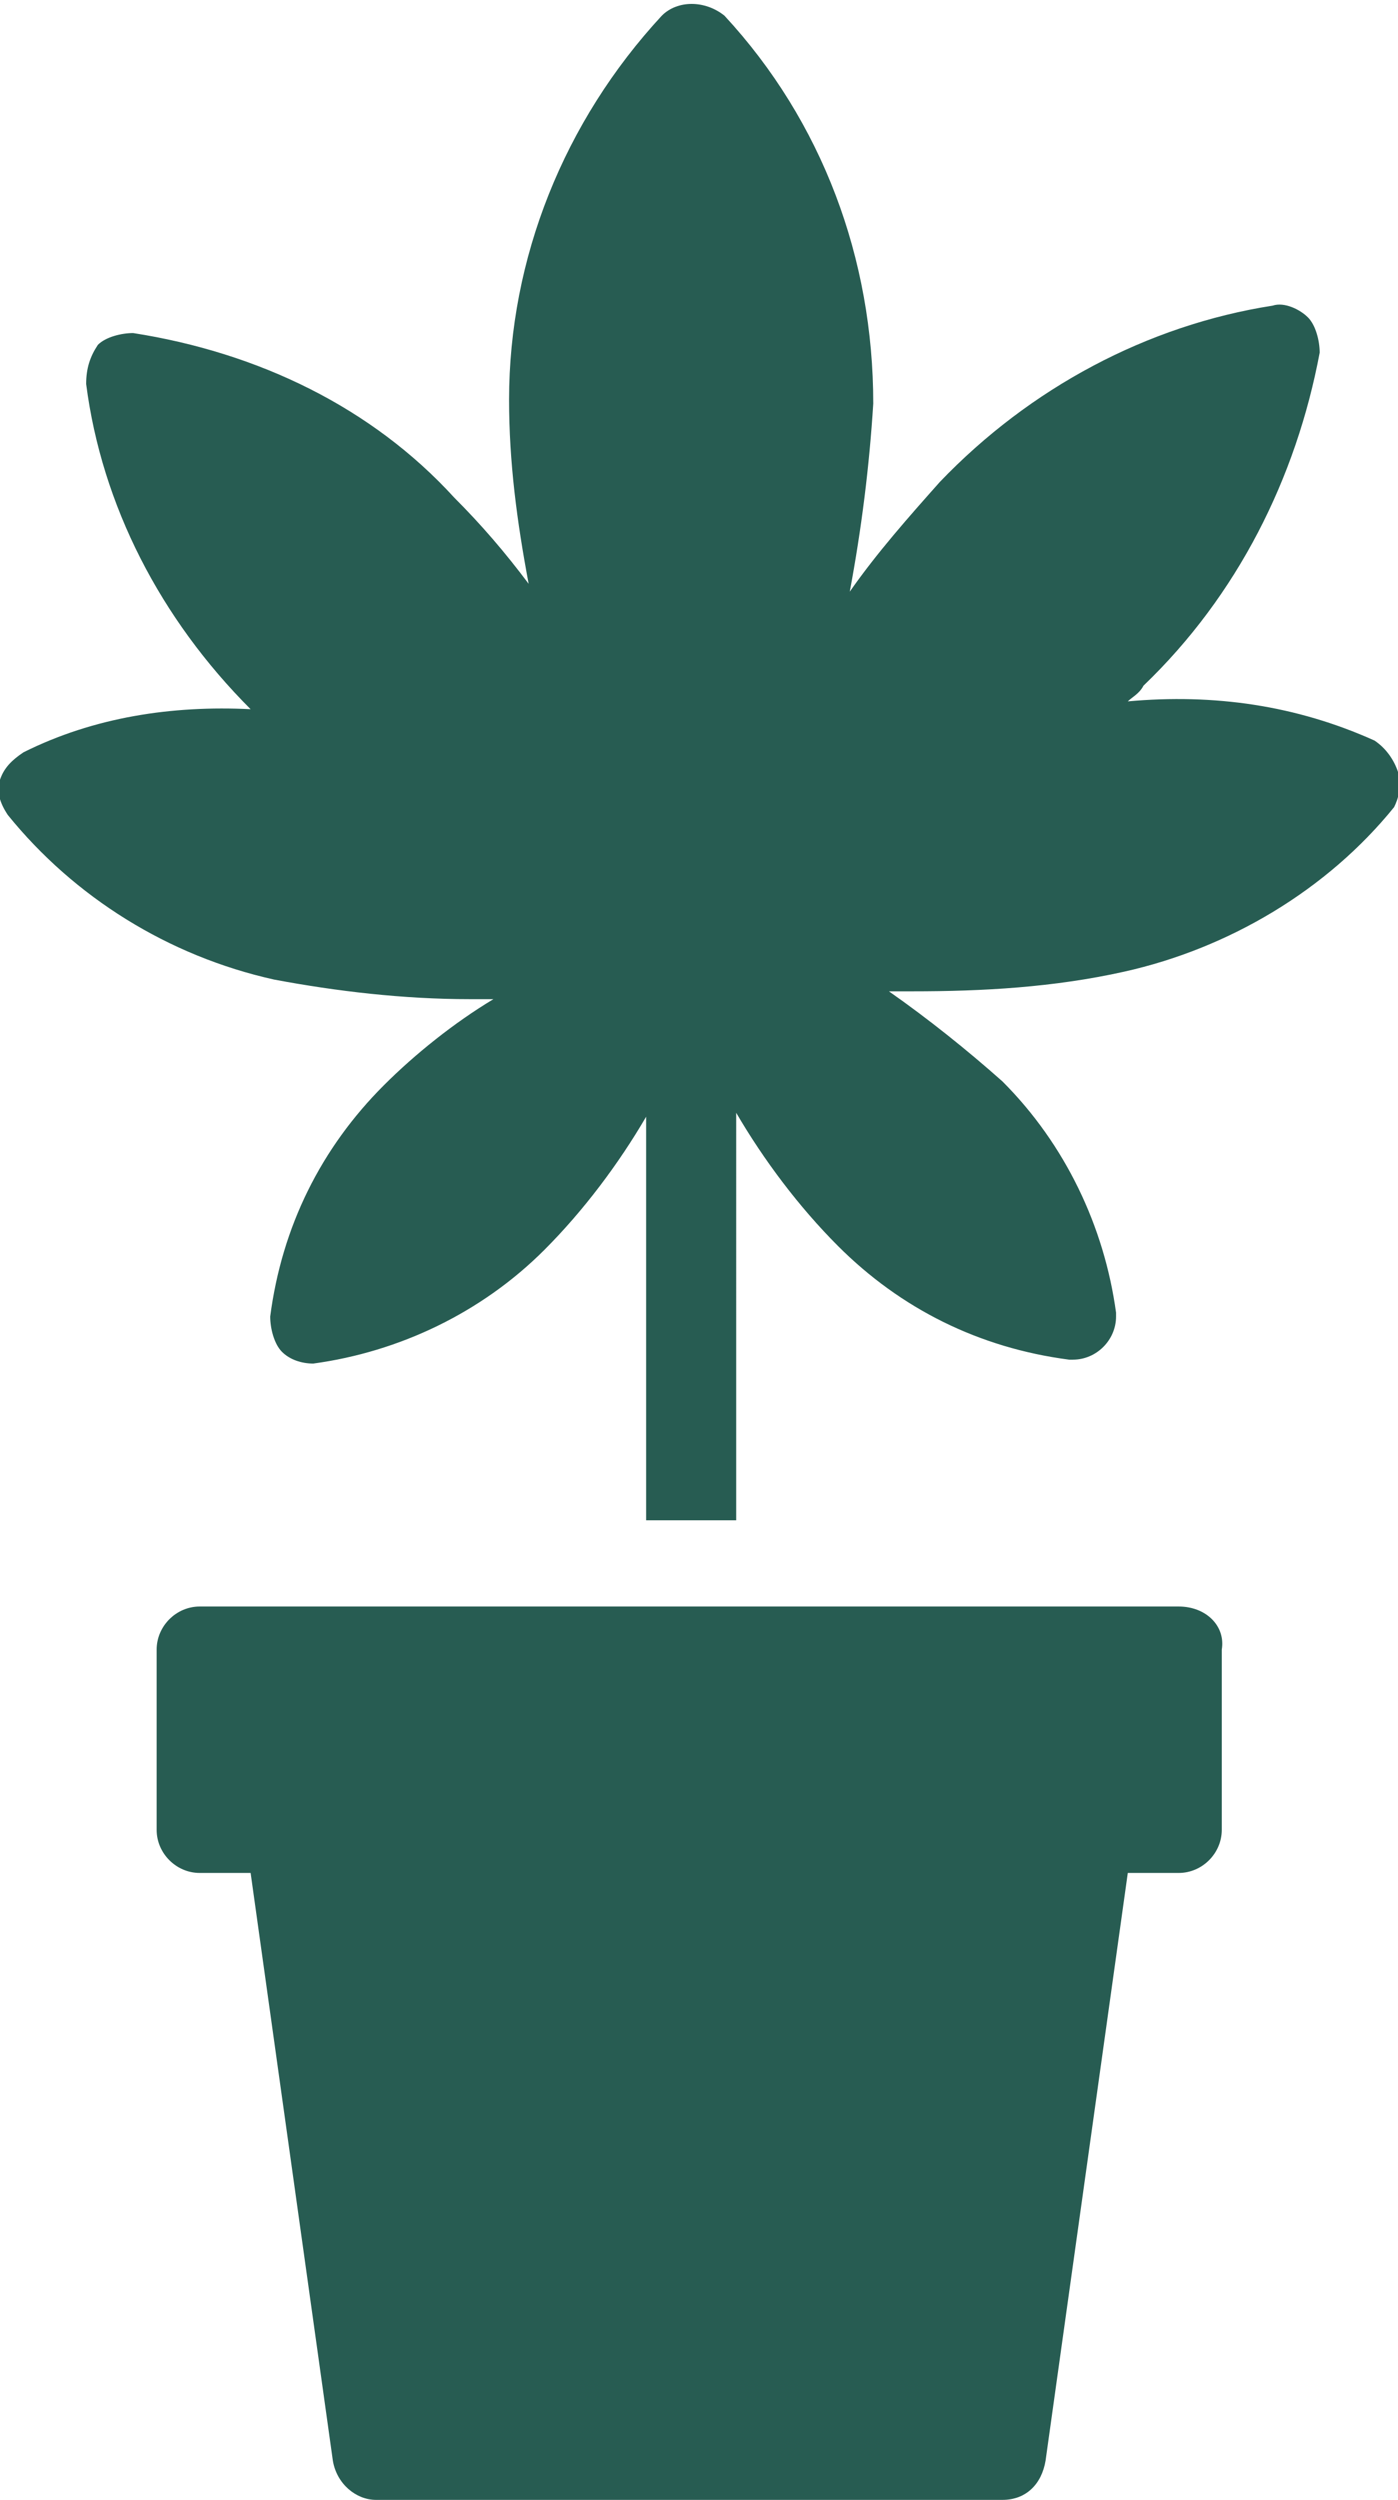
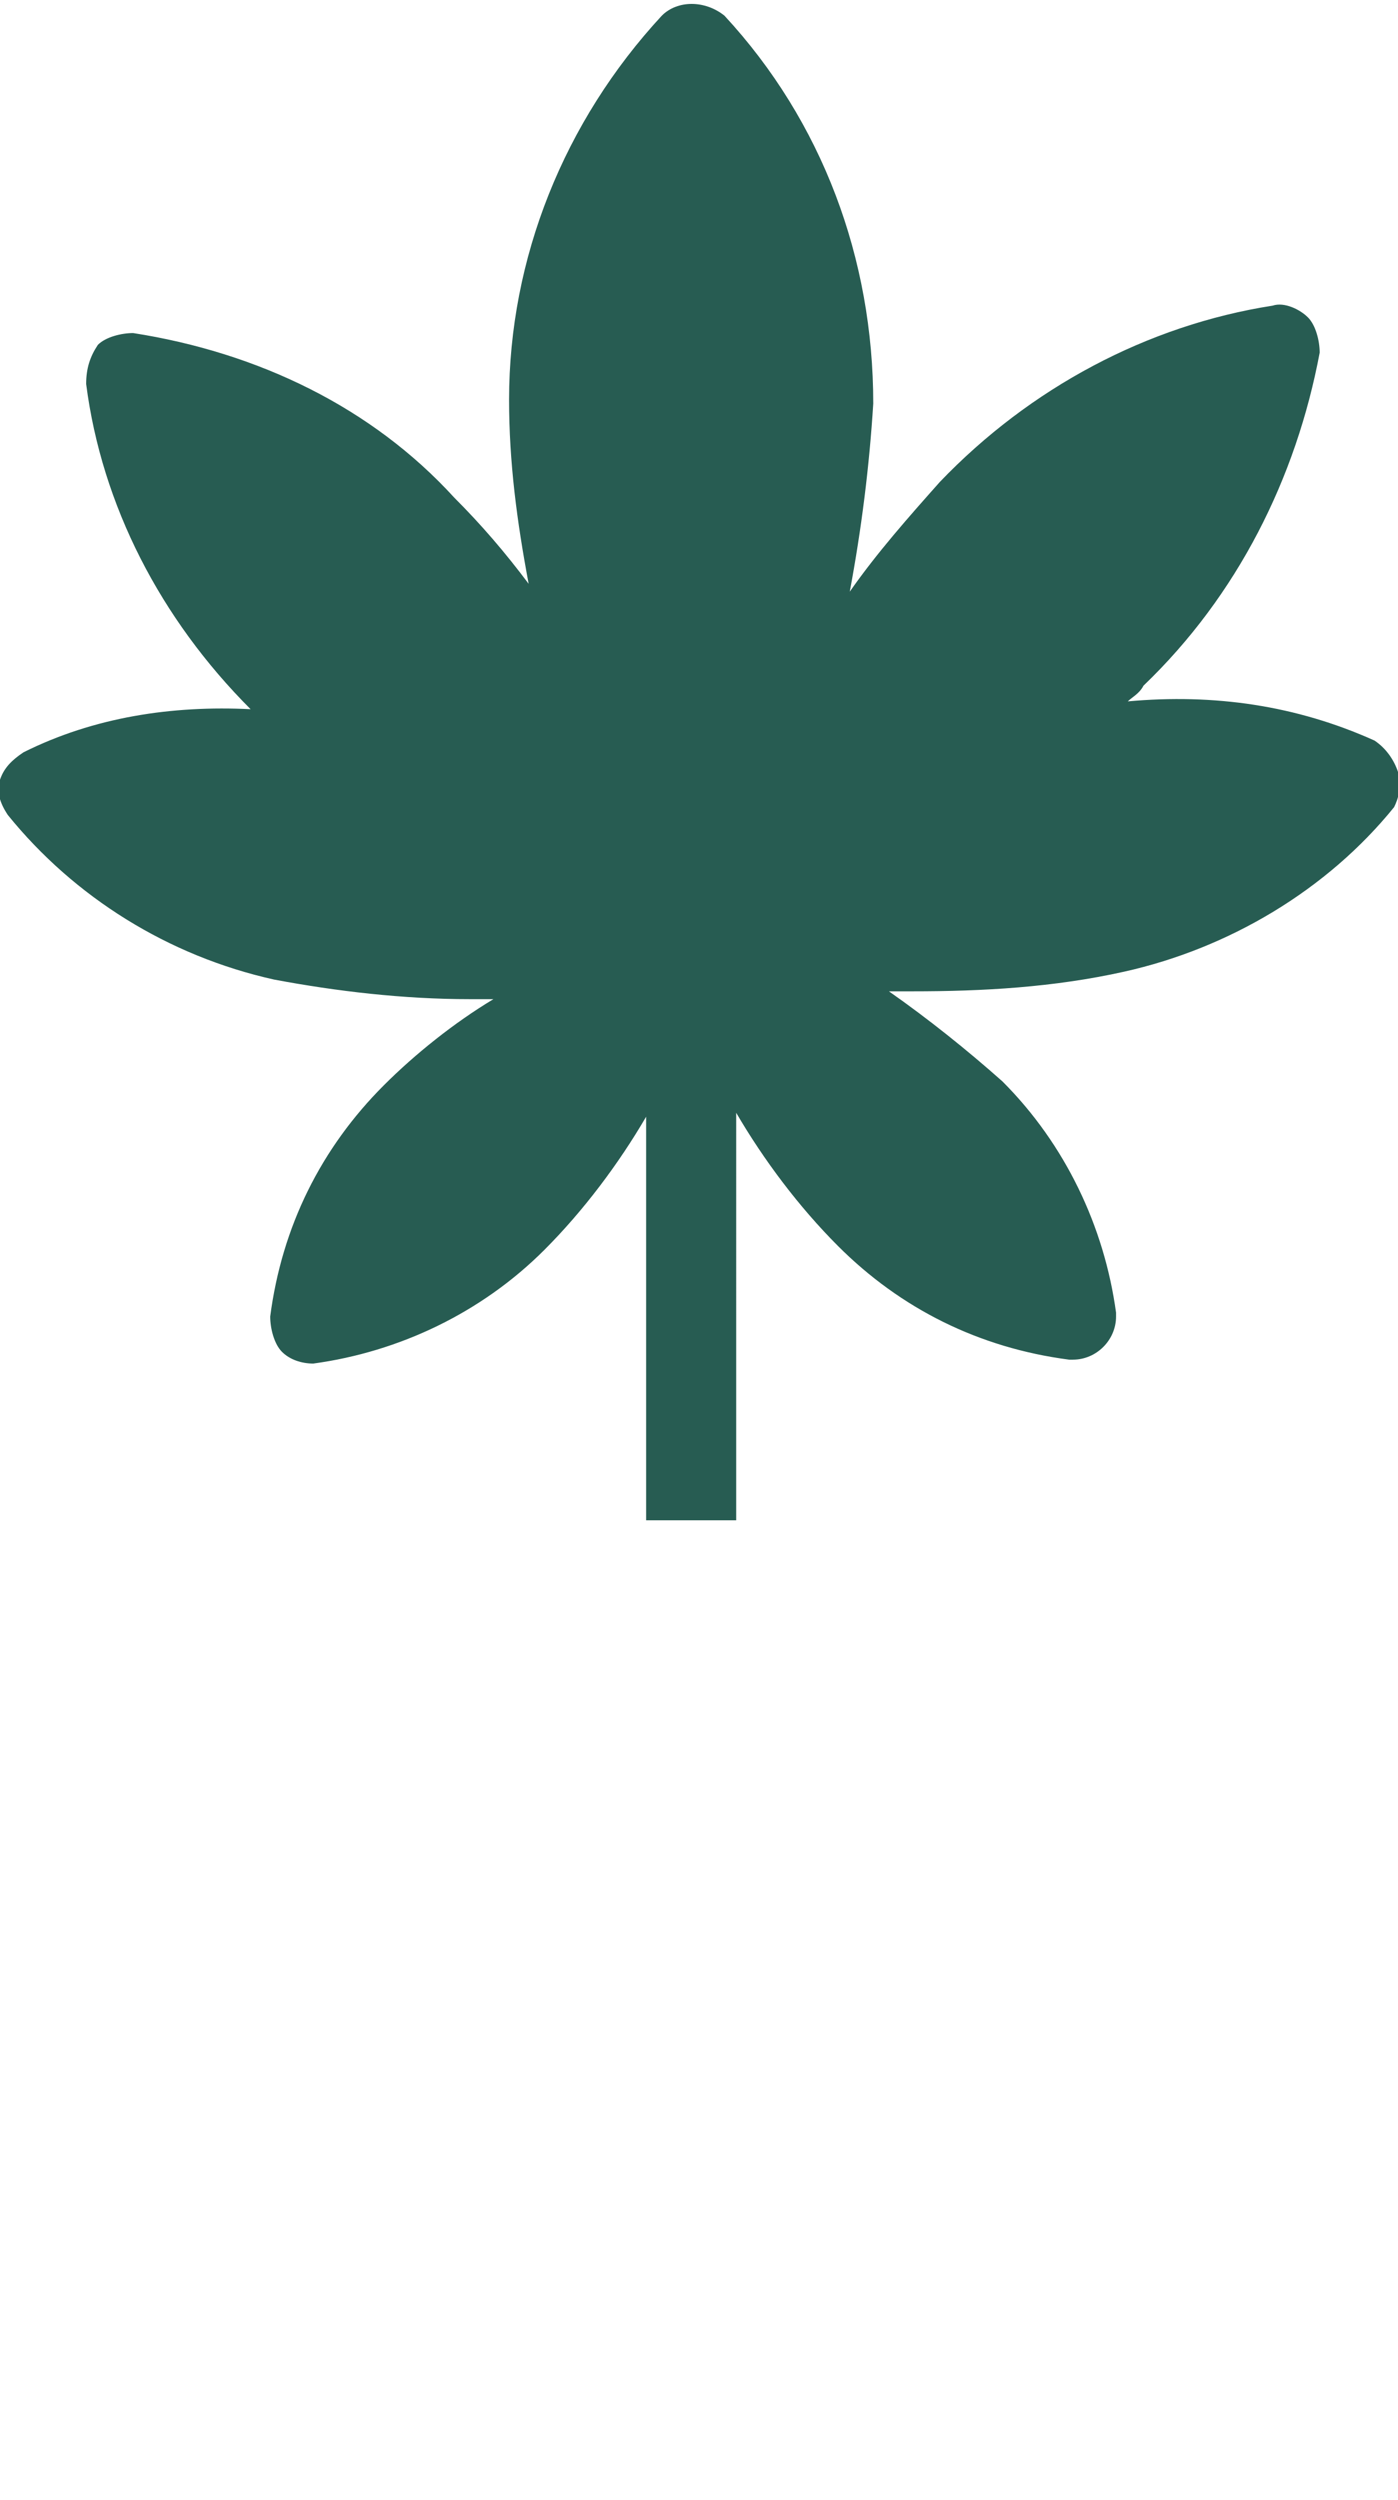
<svg xmlns="http://www.w3.org/2000/svg" xml:space="preserve" style="enable-background:new 0 0 35.7 63.8;" viewBox="0 0 35.7 63.8" y="0px" x="0px" id="Layer_1" version="1.1">
  <style type="text/css">
	.st0{fill:none;}
	.st1{fill:#275C52;}
</style>
  <rect height="63.8" width="35.7" class="st0" />
  <g id="Group_8585">
-     <path d="M30.1,41H5.1c-0.6,0-1.1,0.5-1.1,1.1v4.6c0,0.6,0.5,1.1,1.1,1.1h1.3l2.1,15   c0.1,0.6,0.6,1,1.1,1h16c0.6,0,1-0.4,1.1-1l2.1-15h1.3c0.6,0,1.1-0.5,1.1-1.1v-4.6C31.3,41.5,30.8,41,30.1,41" class="st1" id="Path_28453" />
    <path d="M35.7,19.7c-0.1-0.3-0.3-0.6-0.6-0.8c-2-0.9-4.1-1.2-6.3-1c0.1-0.1,0.3-0.2,0.4-0.4   c2.4-2.3,3.9-5.3,4.5-8.5c0-0.3-0.1-0.7-0.3-0.9c-0.2-0.2-0.6-0.4-0.9-0.3c-3.2,0.5-6.2,2.1-8.5,4.5c-0.8,0.9-1.6,1.8-2.3,2.8   c0.3-1.6,0.5-3.2,0.6-4.8c0-3.7-1.3-7.2-3.8-9.9c-0.5-0.4-1.2-0.4-1.6,0C14.4,3.1,13,6.6,13,10.2c0,1.6,0.2,3.1,0.5,4.7   c-0.6-0.8-1.2-1.5-1.9-2.2C9.5,10.4,6.6,9,3.4,8.5c-0.3,0-0.7,0.1-0.9,0.3C2.3,9.1,2.2,9.4,2.2,9.8c0.4,3.1,1.9,6,4.2,8.3l0,0   c-2-0.1-4,0.2-5.8,1.1c-0.3,0.2-0.5,0.4-0.6,0.7c-0.1,0.3,0,0.6,0.2,0.9C1.9,22.9,4.3,24.4,7,25c1.6,0.3,3.3,0.5,5,0.5   c0.2,0,0.4,0,0.6,0c-1,0.6-2,1.4-2.8,2.2c-1.6,1.6-2.6,3.6-2.9,5.9c0,0.3,0.1,0.7,0.3,0.9c0.2,0.2,0.5,0.3,0.8,0.3H8   c2.2-0.3,4.3-1.3,5.9-2.9c1-1,1.9-2.2,2.6-3.4v10.3h2.3V28.4c0.7,1.2,1.6,2.4,2.6,3.4c1.6,1.6,3.6,2.6,5.9,2.9h0.1   c0.6,0,1.1-0.5,1.1-1.1c0,0,0-0.1,0-0.1c-0.3-2.2-1.3-4.3-2.9-5.9c-0.9-0.8-1.9-1.6-2.9-2.3c0.2,0,0.4,0,0.6,0   c1.8,0,3.6-0.1,5.4-0.5c2.7-0.6,5.2-2.1,6.9-4.2C35.7,20.4,35.8,20.1,35.7,19.7" class="st1" id="Path_28454" />
  </g>
</svg>